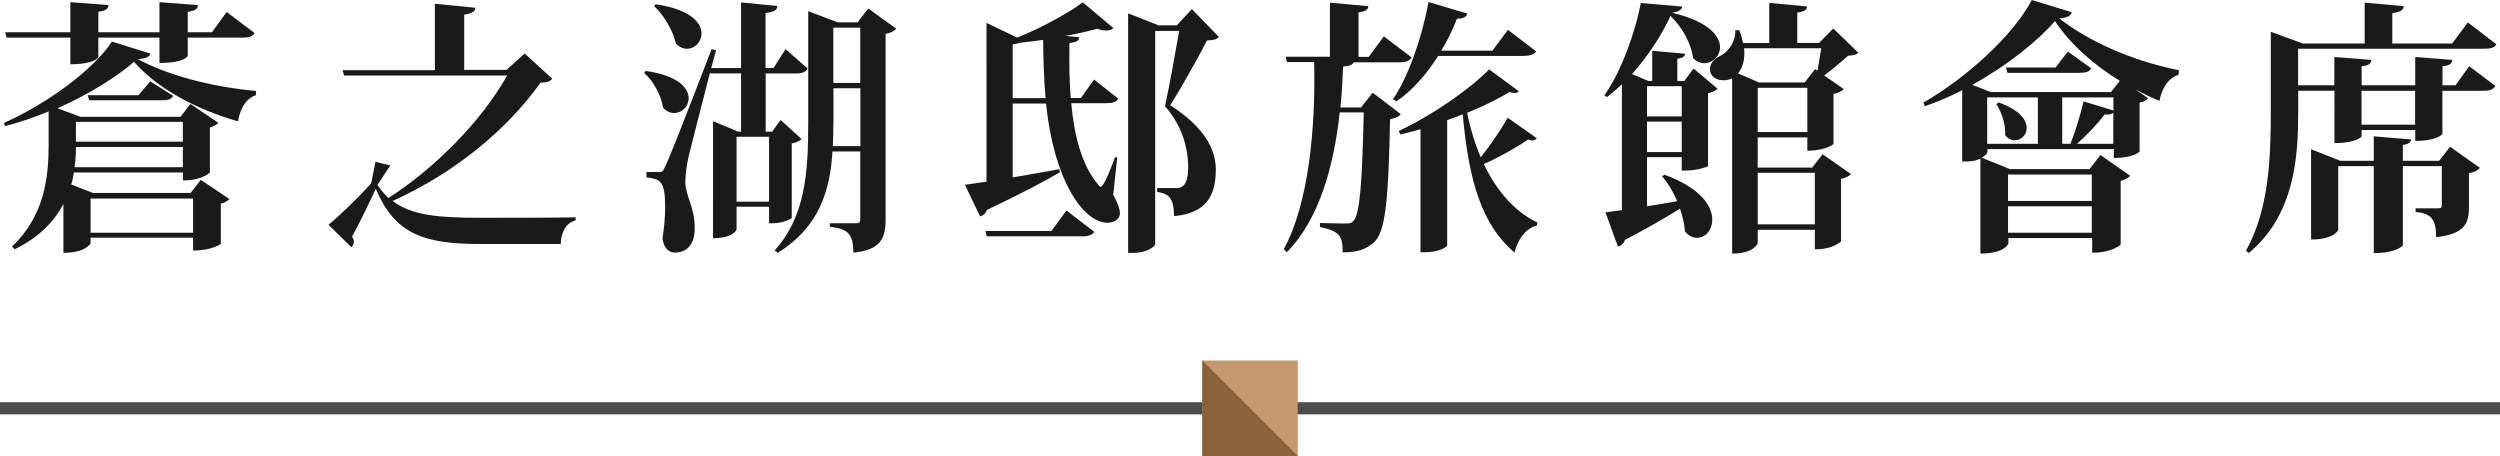
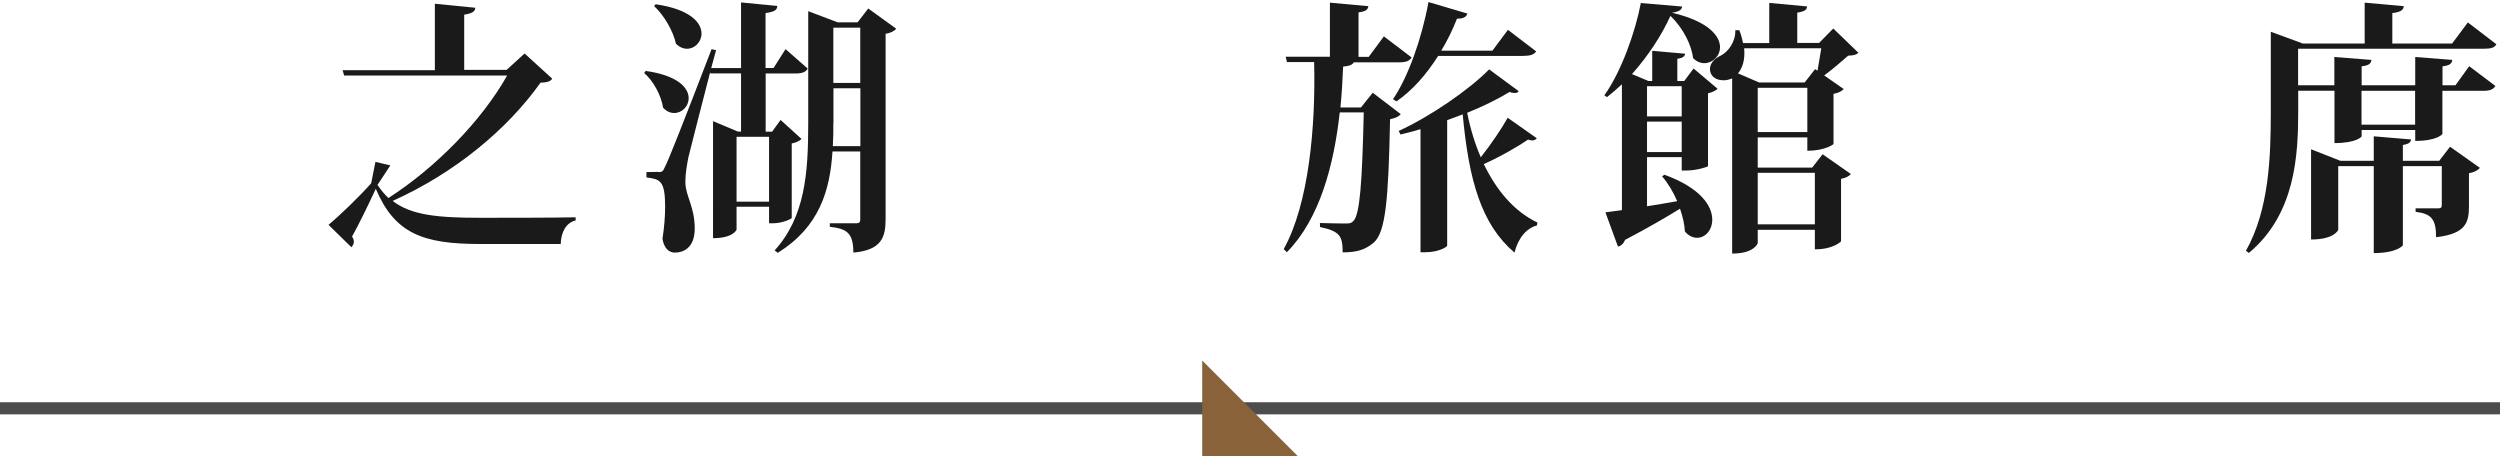
<svg xmlns="http://www.w3.org/2000/svg" id="_層_2" viewBox="0 0 206.16 37.61">
  <defs>
    <style>.cls-1{fill:#c3996d;}.cls-2{fill:#896239;}.cls-3{fill:none;stroke:#4d4d4d;stroke-miterlimit:10;}.cls-4{fill:#1a1a1a;}</style>
  </defs>
  <g id="_層_1-2">
    <g>
      <g>
-         <path class="cls-4" d="M.32,10.14c3.56-1.58,7.42-4.42,8.91-6.71l3.17,.99c-.07,.26-.31,.4-1.03,.46,2.33,1.25,5.85,2.27,9.75,2.62l-.02,.35c-.92,.31-1.34,1.3-1.47,2.16-3.45-.99-6.62-2.68-8.58-4.91-1.39,1.21-3.67,2.66-6.31,3.83l1.89,.7H14.89l.81-1.06,2.31,1.56c-.11,.13-.37,.29-.7,.37v3.72s-.59,.66-2.22,.66v-.66H6.09c-.04,.33-.11,.66-.22,.99l1.78,.7H15.72l.84-1.08,2.35,1.58c-.11,.15-.37,.31-.7,.38v3.32s-.68,.55-2.29,.55v-1.06H7.47v.46s-.35,.79-2.24,.79v-4.03c-.73,1.39-1.96,2.73-4.03,3.74l-.2-.24c2.66-2.51,3.01-5.7,3.01-8.34v-2.79c-1.17,.48-2.38,.9-3.59,1.21l-.11-.29ZM5.8,3.1H.54l-.11-.44H5.8V.18l3.15,.24c-.04,.31-.2,.46-.84,.55v1.69h5.04V.18l3.17,.24c-.02,.33-.18,.46-.84,.55v1.69h2l1.21-1.67,2.31,1.74c-.18,.26-.42,.37-1.01,.37h-4.51v1.5s-.18,.59-2.33,.59V3.1h-5.04v1.63s-.31,.57-2.31,.57V3.1Zm.46,9.02c0,.51-.02,1.08-.11,1.67H15.08v-1.67H6.26Zm8.82-2.07H6.26v1.63H15.08v-1.63Zm-7.86-2.2h4.2l.97-1.14,1.89,1.19c-.15,.31-.44,.37-.97,.37H7.36l-.13-.42Zm8.69,8.52H7.47v2.82H15.92v-2.82Z" />
        <path class="cls-4" d="M43.27,4.42l2.27,2.07c-.15,.22-.4,.31-.97,.33-2.73,3.85-7.06,7.44-12.19,9.75,1.54,1.19,3.76,1.39,7.26,1.39,1.74,0,5.98,0,7.83-.04v.26c-.81,.18-1.21,1.01-1.23,1.94h-6.67c-4.69,0-7.02-.86-8.58-4.55-.57,1.23-1.45,3.04-1.96,3.94,.11,.15,.15,.29,.15,.42,0,.18-.09,.33-.2,.46l-1.89-1.85c.95-.79,2.57-2.35,3.52-3.43l.35-1.76,1.23,.29-1.06,1.61c.29,.42,.57,.77,.9,1.08,3.94-2.53,7.72-6.42,9.79-10.1h-13.44l-.13-.44h7.61V.31l3.34,.33c-.04,.31-.24,.46-.92,.57V5.76h3.5l1.47-1.34Z" />
        <path class="cls-4" d="M53.25,5.85c2.66,.37,3.54,1.41,3.54,2.24,0,.68-.55,1.23-1.19,1.23-.31,0-.64-.13-.92-.44-.15-.99-.79-2.2-1.56-2.86l.13-.18Zm12.85,5.61c-.15,.15-.46,.31-.81,.37v6.14c-.02,.09-.79,.44-1.52,.44h-.35v-1.36h-2.68v1.89s-.26,.7-1.94,.7V9.99l2.05,.86h.26V6.05h-2.53l-.02-.09c-.7,2.73-1.58,6.12-1.8,7.04-.13,.68-.24,1.36-.24,1.94v.13c.02,1.1,.77,1.98,.77,3.78,0,1.67-1.03,1.98-1.63,1.98-.48,0-.9-.33-1.03-1.14,.15-.95,.22-1.87,.22-2.64,0-2.2-.44-2.27-1.54-2.42v-.44c.7,0,.95-.02,.95-.02v.02c.31,0,.4,0,.59-.46q.42-.79,3.83-9.68l.37,.09-.4,1.47h2.46V.2l2.99,.29c-.02,.35-.24,.48-.97,.59V5.61h.66l.99-1.56,1.83,1.61c-.18,.29-.46,.4-1.03,.4h-2.44v4.8h.53l.7-.97,1.74,1.58ZM54.07,.35c2.86,.42,3.78,1.52,3.78,2.42,0,.68-.55,1.25-1.19,1.25-.31,0-.64-.13-.92-.42-.24-1.08-.99-2.35-1.8-3.1l.13-.15Zm6.67,16.28h2.68v-5.35h-2.68v5.35ZM71.6,.7l2.31,1.67c-.15,.18-.46,.35-.88,.42v15.31c0,1.47-.35,2.53-2.66,2.73,0-1.67-.57-1.96-1.94-2.13v-.29h2.2c.24,0,.31-.09,.31-.33v-5.59h-2.29c-.2,3.19-1.06,6.21-4.51,8.36l-.26-.2c2.51-2.77,2.77-6.38,2.77-10.47V.92l2.42,.92h1.65l.88-1.14Zm-2.88,9.46c0,.64,0,1.25-.04,1.89h2.27V7.28h-2.22v2.88Zm2.22-7.88h-2.22V6.84h2.22V2.29Z" />
-         <path class="cls-4" d="M92.13,13l-.33,3.06c.37,.68,.55,1.17,.55,1.52,0,.62-.66,.79-1.01,.79-2.02,0-4.44-3.52-5.08-9.83h-2.75v6.09c1.19-.2,2.53-.44,3.85-.68l.04,.26c-1.28,.75-3.23,1.78-6.01,3.1-.11,.29-.33,.48-.57,.53l-1.25-2.6,1.78-.26V1.89l2.53,1.21c1.98-.79,4.22-2.02,5.41-2.91l2.53,2.13c-.13,.11-.33,.2-.59,.2-.2,0-.46-.04-.75-.15-.73,.2-1.63,.42-2.62,.59l1.14,.11c-.02,.29-.2,.4-.81,.48-.02,1.52-.02,3.06,.11,4.53h.84l1.08-1.52,2,1.58c-.2,.29-.46,.37-1.06,.37h-2.82c.24,2.71,.88,5.13,2.2,6.69,.09,.13,.15,.2,.24,.2,.26,0,.97-1.87,1.17-2.44l.18,.02Zm-5.43,6.05l1.25-1.69,2.29,1.76c-.18,.26-.46,.37-1.06,.37h-7.81l-.11-.44h5.43Zm-3.19-10.96h2.71c-.13-1.52-.18-3.12-.2-4.8-.66,.09-1.32,.18-1.96,.24-.15,.07-.33,.11-.55,.13v4.42ZM98.29,.75l2.22,2.29c-.15,.2-.46,.29-.97,.29-.7,1.36-2.11,3.89-3.04,5.35,2.55,1.63,3.74,3.41,3.76,5.24v.09c0,2.22-.88,3.59-3.45,3.81,0-1.61-.51-1.83-1.39-2v-.31h1.61c.7,0,.95-.64,.95-1.67,0-1.72-.53-3.5-1.91-5.08,.33-1.5,.86-4.42,1.17-6.21h-1.98V20.13c0,.2-.7,.73-1.83,.73h-.4V1.1l2.51,.99h1.5l1.25-1.34Z" />
        <path class="cls-4" d="M113.18,7.63l2.33,1.78c-.15,.2-.42,.33-.88,.42-.13,6.67-.37,9.31-1.34,10.17-.68,.57-1.32,.81-2.57,.81,0-1.32-.2-1.74-1.87-2.09v-.33c.59,.02,1.65,.04,2.11,.04,.33,0,.48-.02,.64-.2,.55-.53,.73-3.26,.86-8.96h-1.98c-.48,4.38-1.67,8.8-4.36,11.53l-.26-.26c2.07-3.72,2.64-10.08,2.51-15.42h-2.24l-.11-.44h3.65V.22l3.17,.29c-.04,.29-.22,.44-.81,.51v3.67h.84l1.25-1.69,2.29,1.74c-.18,.29-.46,.4-1.03,.4h-3.74c-.11,.2-.37,.31-.88,.35-.04,1.1-.11,2.22-.22,3.37h1.69l.97-1.21Zm5.41-3.01c-.99,1.56-2.13,2.84-3.43,3.74l-.29-.18c1.21-1.76,2.35-4.88,2.93-8.01l3.21,.95c-.09,.26-.29,.42-.86,.42-.37,.95-.81,1.83-1.3,2.64h4.22l1.28-1.72,2.33,1.78c-.18,.26-.48,.37-1.08,.37h-7.02Zm6.65,2.9c-.07,.11-.18,.15-.33,.15-.13,0-.26-.02-.42-.09-.9,.55-2.13,1.17-3.5,1.72,.26,1.32,.64,2.55,1.12,3.67,.86-1.08,1.78-2.46,2.22-3.26l2.4,1.69c-.09,.11-.2,.18-.37,.18-.09,0-.2-.02-.35-.07-.77,.53-2.27,1.41-3.65,2.02,1.06,2.2,2.53,3.92,4.42,4.82l-.04,.24c-.84,.22-1.54,1.01-1.85,2.24-2.73-2.33-3.76-5.92-4.27-11.4-.42,.15-.84,.33-1.28,.48v10.34c0,.11-.7,.55-1.8,.55h-.4V10.65c-.57,.18-1.12,.31-1.65,.44l-.15-.29c2.64-1.21,5.85-3.43,7.46-5.08l2.44,1.8Z" />
        <path class="cls-4" d="M140.84,13.71c-.07,.07-.97,.35-1.74,.35h-.42v-1.1h-2.86v4.05c.77-.13,1.63-.26,2.49-.42-.33-.77-.77-1.5-1.25-2.05l.2-.13c2.97,1.08,3.94,2.57,3.94,3.7,0,.86-.57,1.5-1.25,1.5-.33,0-.7-.15-1.01-.53-.02-.57-.18-1.23-.4-1.87-1.1,.68-2.6,1.56-4.53,2.57-.11,.29-.33,.51-.59,.55l-1.03-2.82c.33-.04,.79-.11,1.36-.18V6.95c-.4,.37-.81,.73-1.23,1.06l-.22-.15c1.41-1.96,2.57-5.28,3.01-7.61l3.41,.29c-.04,.26-.24,.42-.84,.51,2.99,.7,3.96,1.91,3.96,2.84,0,.75-.62,1.32-1.3,1.32-.31,0-.64-.13-.92-.42-.13-1.03-.75-2.4-1.87-3.48-.7,1.56-1.83,3.3-3.17,4.8l1.36,.57h.31v-2.49l2.71,.24c-.02,.22-.18,.35-.64,.42v1.83h.57l.77-1.03,1.98,1.67c-.15,.15-.46,.31-.79,.37v6.03Zm-2.16-6.6h-2.86v2.49h2.86v-2.49Zm-2.86,5.43h2.86v-2.51h-2.86v2.51Zm13.62,1.28l.86-1.1,2.33,1.63c-.11,.15-.42,.33-.81,.4v5.15s-.59,.66-2.16,.66v-1.61h-4.71v1.1s-.26,.86-2.11,.86V6.47c-.37,.13-.48,.15-.73,.15-.68,0-1.1-.4-1.1-.92s.42-.9,.9-1.12c.62-.31,1.23-1.17,1.19-2.09h.33c.15,.37,.24,.73,.31,1.06h2.16V.24l3.12,.29c-.02,.29-.22,.42-.81,.51V3.54h1.8l1.17-1.19,2.07,2c-.18,.18-.4,.22-.84,.24-.51,.44-1.3,1.14-1.98,1.63l1.61,1.12c-.13,.15-.42,.33-.84,.4v4.14s-.64,.55-2.16,.55v-1.1h-4.09v2.49h4.49Zm.44-7.99c.09-.57,.22-1.3,.31-1.85h-6.36c.09,.92-.13,1.63-.51,2.07l1.74,.75h3.76l.86-1.1,.2,.13Zm-4.93,5.06h4.09v-3.65h-4.09v3.65Zm0,7.61h4.71v-4.25h-4.71v4.25Z" />
-         <path class="cls-4" d="M158.59,8.47c3.65-2.09,7.48-5.63,8.96-8.47l3.3,1.01c-.07,.29-.33,.44-1.03,.51,2.31,1.8,5.81,3.46,9.86,4.27l-.02,.37c-.95,.31-1.41,1.25-1.58,2.16-.64-.26-1.28-.57-1.89-.9v.02l.95,.66c-.09,.15-.35,.31-.7,.35v4.03c0,.07-.57,.55-2.13,.55v-.73h-10.41c0,.31,0,.42-.48,.7l2.33,.95h6.56l.9-1.17,2.46,1.72c-.13,.15-.42,.33-.79,.42v5.24s-.64,.68-2.35,.68v-1.21h-6.91v.44c0,.07-.35,.84-2.31,.84v-7.83c-.53,.24-.88,.24-1.5,.24V7.44c-.99,.51-2.05,.97-3.08,1.32l-.11-.29Zm15.49-.88l.73-.92c-2.18-1.34-4.07-3.01-5.35-4.93-1.43,1.65-3.94,3.67-6.82,5.26l1.52,.59h9.92Zm-10.21,.44v3.83h4.18v-3.83h-4.18Zm.95,.42c1.74,.62,2.31,1.45,2.31,2.09,0,.59-.46,1.03-.99,1.03-.29,0-.57-.13-.79-.44,.07-.84-.29-1.89-.73-2.55l.2-.13Zm4.69-2.88l1.01-1.32,1.94,1.39c-.15,.26-.44,.37-1.01,.37h-5.9l-.13-.44h4.09Zm2.99,8.82h-6.91v2.18h6.91v-2.18Zm-6.91,4.8h6.91v-2.18h-6.91v2.18Zm8.69-10.08v-1.08h-4.22v3.83h.68c.4-1.01,.84-2.46,1.08-3.5l2.46,.75Zm0,.18c-.13,.13-.35,.18-.73,.15-.55,.75-1.43,1.67-2.27,2.42h2.99v-2.57Z" />
        <path class="cls-4" d="M202.48,7.04l1.14-1.58,2.16,1.63c-.18,.29-.44,.4-1.03,.4h-3.34v3.56s-.4,.57-2.24,.57v-.9h-4.42v.53s-.37,.55-2.24,.55V7.48h-2.99v1.65c0,3.65-.22,8.52-4.07,11.73l-.24-.18c1.91-3.41,2.05-7.7,2.05-11.55V2.62l2.64,.97h5.1V.22l3.23,.29c-.04,.33-.26,.48-.95,.57V3.59h4.93l1.3-1.74,2.35,1.8c-.15,.29-.44,.37-1.08,.37h-15.27v3.01h2.99v-2.33l3.06,.24c-.04,.31-.22,.46-.81,.53v1.56h4.42v-2.33l3.06,.24c-.04,.31-.22,.46-.81,.53v1.56h1.08Zm-1.34,6.23l.9-1.17,2.46,1.74c-.13,.18-.46,.37-.9,.44v2.71c0,1.32-.22,2.29-2.71,2.57,0-1.52-.42-1.94-1.69-2.09v-.29h1.87c.22,0,.29-.07,.29-.29v-3.19h-3.21v6.53s-.46,.64-2.4,.64v-7.17h-2.93v5.26s-.31,.79-2.24,.79v-7.44l2.42,.95h2.75v-2.02l3.08,.26c-.04,.24-.18,.37-.68,.46v1.3h2.99Zm-1.98-2.99v-2.79h-4.42v2.79h4.42Z" />
      </g>
      <line class="cls-3" y1="33.67" x2="206.16" y2="33.67" />
      <g>
-         <rect class="cls-1" x="99.14" y="29.73" width="7.88" height="7.88" transform="translate(136.75 -69.41) rotate(90)" />
        <polyline class="cls-2" points="107.02 37.61 99.14 37.61 99.14 29.73" />
      </g>
    </g>
  </g>
</svg>